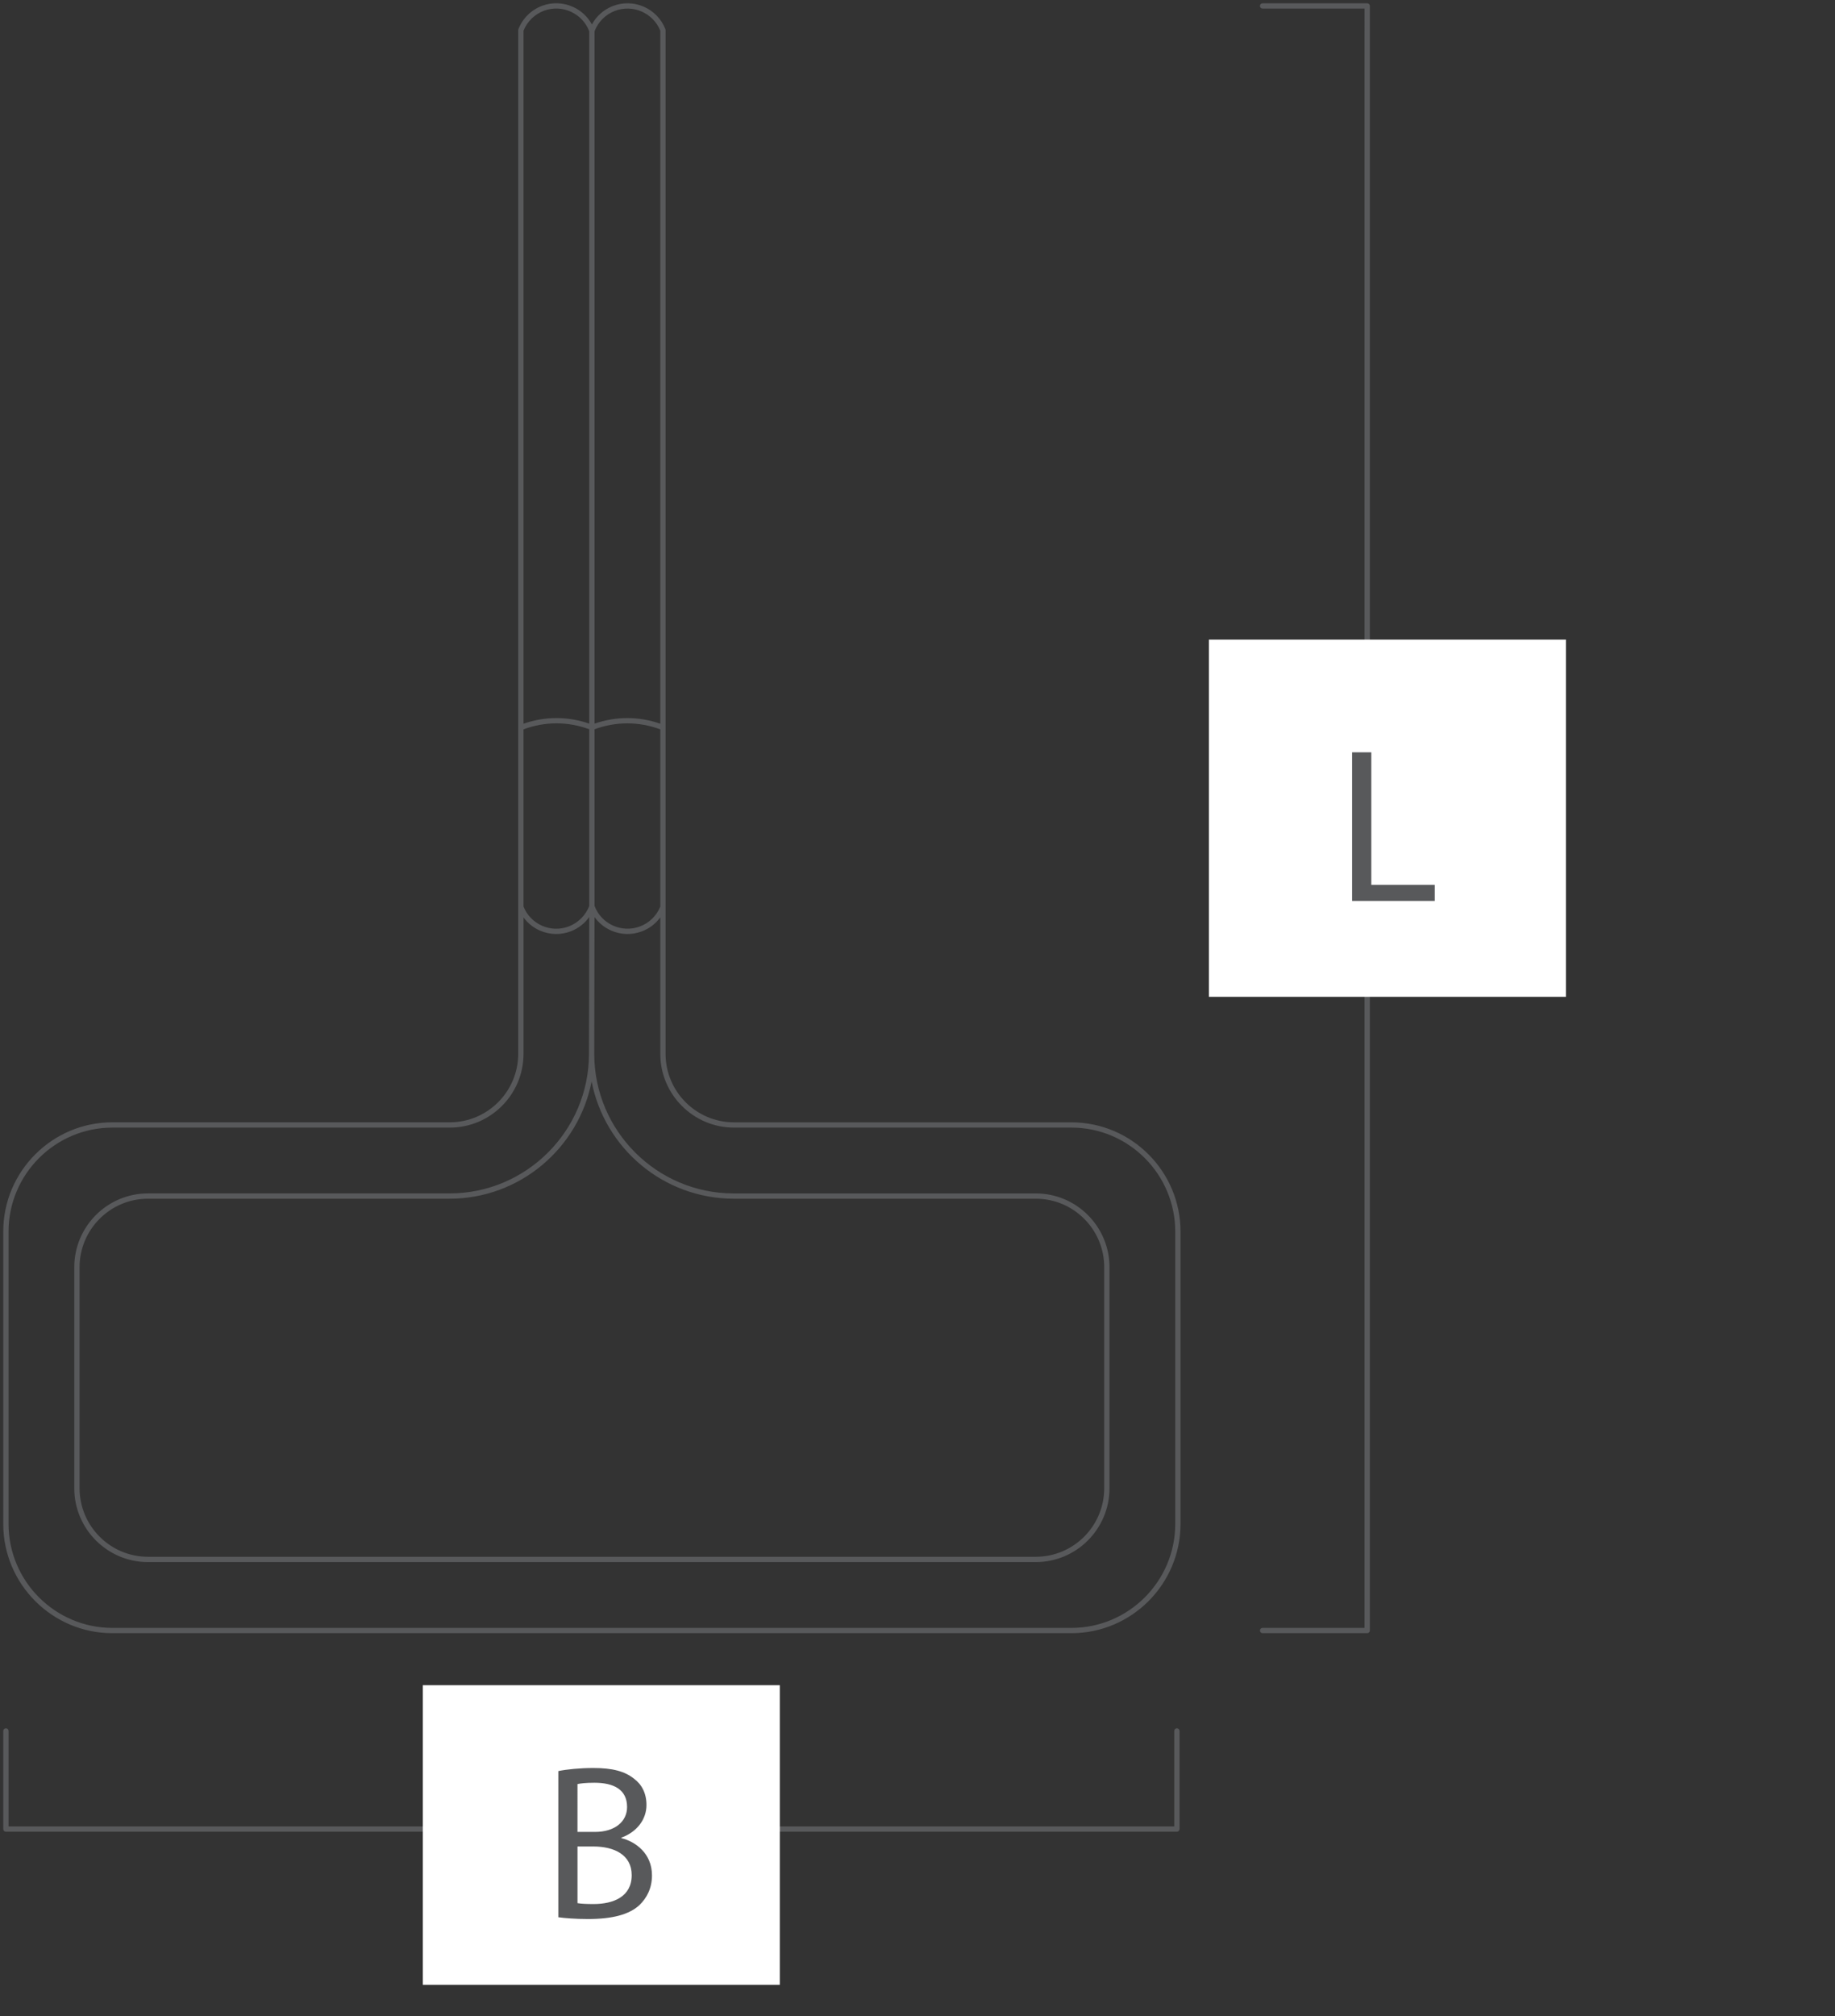
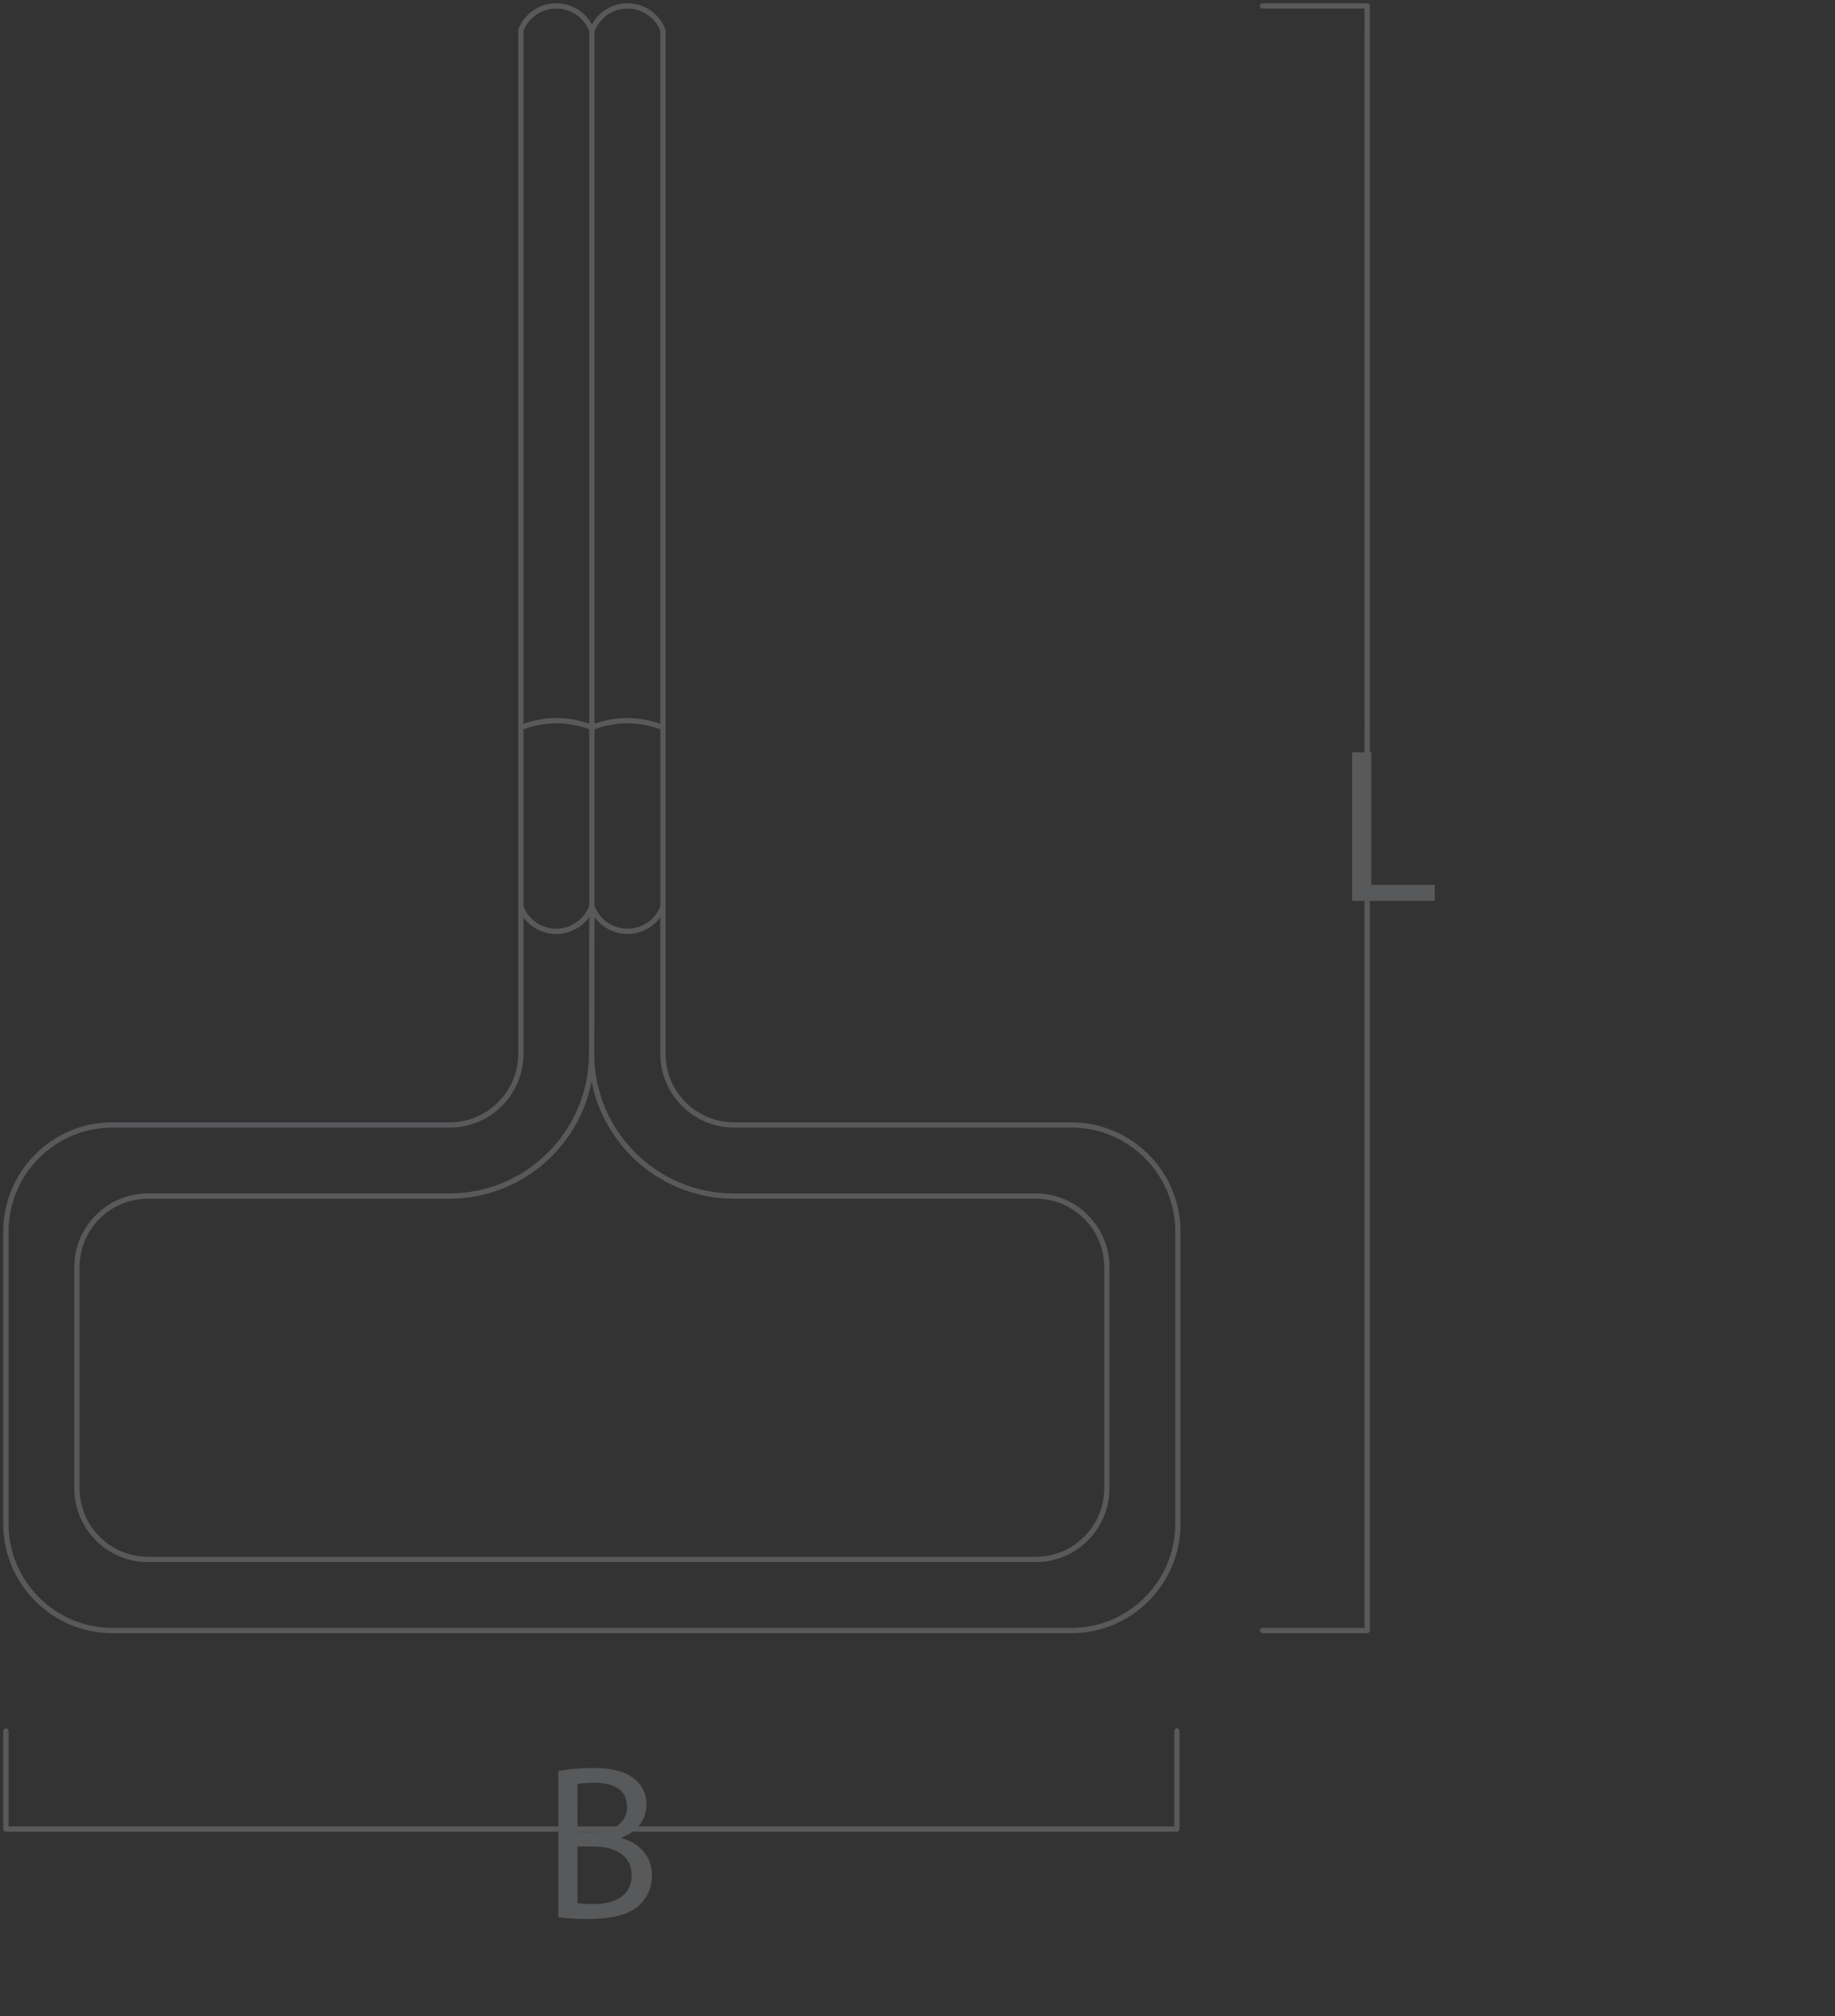
<svg xmlns="http://www.w3.org/2000/svg" xmlns:xlink="http://www.w3.org/1999/xlink" version="1.1" id="Layer_1" x="0px" y="0px" width="129.989px" height="142.75px" viewBox="0 0 129.989 142.75" enable-background="new 0 0 129.989 142.75" xml:space="preserve">
  <rect x="0" y="0" width="129.989" height="142.75" fill="#333333" stroke="none" />
  <g>
    <g>
      <defs>
        <rect id="SVGID_1_" width="129.989" height="142.75" />
      </defs>
      <clipPath id="SVGID_2_">
        <use xlink:href="#SVGID_1_" overflow="visible" />
      </clipPath>
      <g clip-path="url(#SVGID_2_)">
        <path fill="#58595B" d="M96.851,115.626H89.44c-0.104,0-0.188-0.084-0.188-0.188s0.084-0.188,0.188-0.188h7.223V0.608H89.44     c-0.104,0-0.188-0.084-0.188-0.188s0.084-0.188,0.188-0.188h7.411c0.104,0,0.188,0.084,0.188,0.188v115.018     C97.038,115.542,96.954,115.626,96.851,115.626z M75.893,115.626H7.965c-4.265,0-7.735-3.472-7.735-7.739V87.194     c0-4.267,3.47-7.738,7.735-7.738h23.901c2.671,0,4.844-2.176,4.844-4.851v-10.38c0-0.002,0-0.005,0-0.008V51.513     c0-0.002,0-0.005,0-0.008V2.138c0-0.012,0-0.023,0.002-0.035v0l0,0c0.002-0.014,0.006-0.028,0.012-0.041     c0.299-0.765,0.913-1.368,1.686-1.654c0.721-0.265,1.501-0.233,2.201,0.089c0.567,0.263,1.024,0.693,1.318,1.232     c0.322-0.591,0.845-1.054,1.48-1.301c1.477-0.575,3.146,0.157,3.725,1.634c0.005,0.011,0.009,0.023,0.011,0.036     c0.002,0.014,0.004,0.027,0.003,0.041v49.366c0,0.003,0,0.006,0,0.009v12.704c0,0.003,0,0.006,0,0.009v10.38     c0,2.675,2.173,4.851,4.844,4.851h23.9c4.265,0,7.735,3.471,7.735,7.738v20.692C83.628,112.154,80.158,115.626,75.893,115.626z      M41.929,115.251h33.964c4.058,0,7.36-3.304,7.36-7.364V87.194c0-4.06-3.302-7.363-7.36-7.363h-23.9     c-2.877,0-5.219-2.344-5.219-5.226v-9.656c-0.332,0.453-0.792,0.803-1.326,0.998c-0.722,0.267-1.503,0.235-2.201-0.087     c-0.459-0.212-0.845-0.534-1.132-0.934l-0.019,9.701c0.011,5.432,4.424,9.854,9.856,9.865c0.006,0,0.013,0,0.02,0h21.404     c2.877,0,5.219,2.342,5.219,5.221v15.653c0,2.882-2.341,5.226-5.219,5.226H10.482c-2.878,0-5.22-2.344-5.22-5.226V89.712     c0-2.879,2.342-5.221,5.22-5.221h21.364c5.435,0,9.865-4.425,9.876-9.865l0,0c0-0.014,0-0.028,0-0.042c0-0.002,0-0.003,0-0.005     l0.019-9.654c-0.322,0.448-0.769,0.799-1.291,1.004c-0.717,0.279-1.499,0.262-2.202-0.046c-0.47-0.207-0.867-0.527-1.162-0.931     v9.654c0,2.881-2.341,5.226-5.219,5.226H7.965c-4.058,0-7.36,3.303-7.36,7.363v20.692c0,4.061,3.302,7.364,7.36,7.364H41.929z      M41.929,110.216h31.448c2.671,0,4.844-2.176,4.844-4.851V89.712c0-2.672-2.173-4.846-4.844-4.846H51.973     c-4.995-0.01-9.149-3.586-10.064-8.302c-0.917,4.723-5.084,8.302-10.063,8.302H10.482c-2.671,0-4.845,2.174-4.845,4.846v15.653     c0,2.675,2.173,4.851,4.845,4.851H41.929z M37.085,64.186c0.247,0.609,0.711,1.089,1.313,1.354     c0.612,0.269,1.291,0.284,1.915,0.04c0.656-0.257,1.175-0.781,1.429-1.439V51.631c-1.507-0.561-3.151-0.559-4.657,0.006V64.186z      M42.117,64.14c0.234,0.614,0.69,1.103,1.288,1.379c0.607,0.279,1.287,0.307,1.915,0.076c0.66-0.241,1.188-0.753,1.455-1.41     V51.638c-1.507-0.564-3.15-0.567-4.657-0.006V64.14z M44.437,50.837c0.789,0,1.579,0.134,2.337,0.401V2.17     c-0.514-1.265-1.953-1.889-3.228-1.393c-0.659,0.255-1.178,0.778-1.429,1.438v49.017C42.87,50.969,43.653,50.837,44.437,50.837z      M37.085,2.17v49.068c1.511-0.532,3.145-0.535,4.657-0.005V2.216c-0.235-0.614-0.691-1.103-1.289-1.379     c-0.606-0.282-1.287-0.309-1.913-0.078C37.878,1.005,37.349,1.518,37.085,2.17z" />
      </g>
      <g clip-path="url(#SVGID_2_)">
        <path fill="#58595B" d="M83.369,129.682H0.418c-0.104,0-0.188-0.084-0.188-0.188v-6.947c0-0.104,0.084-0.188,0.188-0.188     s0.188,0.084,0.188,0.188v6.76h82.576v-6.76c0-0.104,0.084-0.188,0.188-0.188s0.188,0.084,0.188,0.188v6.947     C83.556,129.598,83.472,129.682,83.369,129.682z" />
      </g>
    </g>
    <g>
-       <rect x="85.636" y="45.282" fill="#FFFFFF" width="25.291" height="25.29" />
-     </g>
+       </g>
    <g>
      <path fill="#58595B" d="M95.783,53.262h1.358v9.381h4.496v1.14h-5.854V53.262z" />
    </g>
    <g>
-       <rect x="29.951" y="119.308" fill="#FFFFFF" width="25.289" height="21.212" />
-     </g>
+       </g>
    <g>
      <path fill="#58595B" d="M39.551,125.388c0.593-0.124,1.53-0.218,2.482-0.218c1.358,0,2.232,0.233,2.888,0.765    c0.546,0.405,0.874,1.03,0.874,1.857c0,1.015-0.671,1.904-1.779,2.311v0.031c0.999,0.249,2.169,1.077,2.169,2.638    c0,0.905-0.359,1.592-0.89,2.107c-0.733,0.671-1.92,0.983-3.637,0.983c-0.937,0-1.654-0.063-2.107-0.125V125.388z M40.909,129.696    h1.233c1.437,0,2.279-0.749,2.279-1.764c0-1.233-0.937-1.717-2.311-1.717c-0.624,0-0.983,0.047-1.202,0.093V129.696z     M40.909,134.738c0.265,0.047,0.656,0.063,1.14,0.063c1.405,0,2.7-0.516,2.7-2.045c0-1.437-1.233-2.029-2.716-2.029h-1.124    V134.738z" />
    </g>
  </g>
</svg>